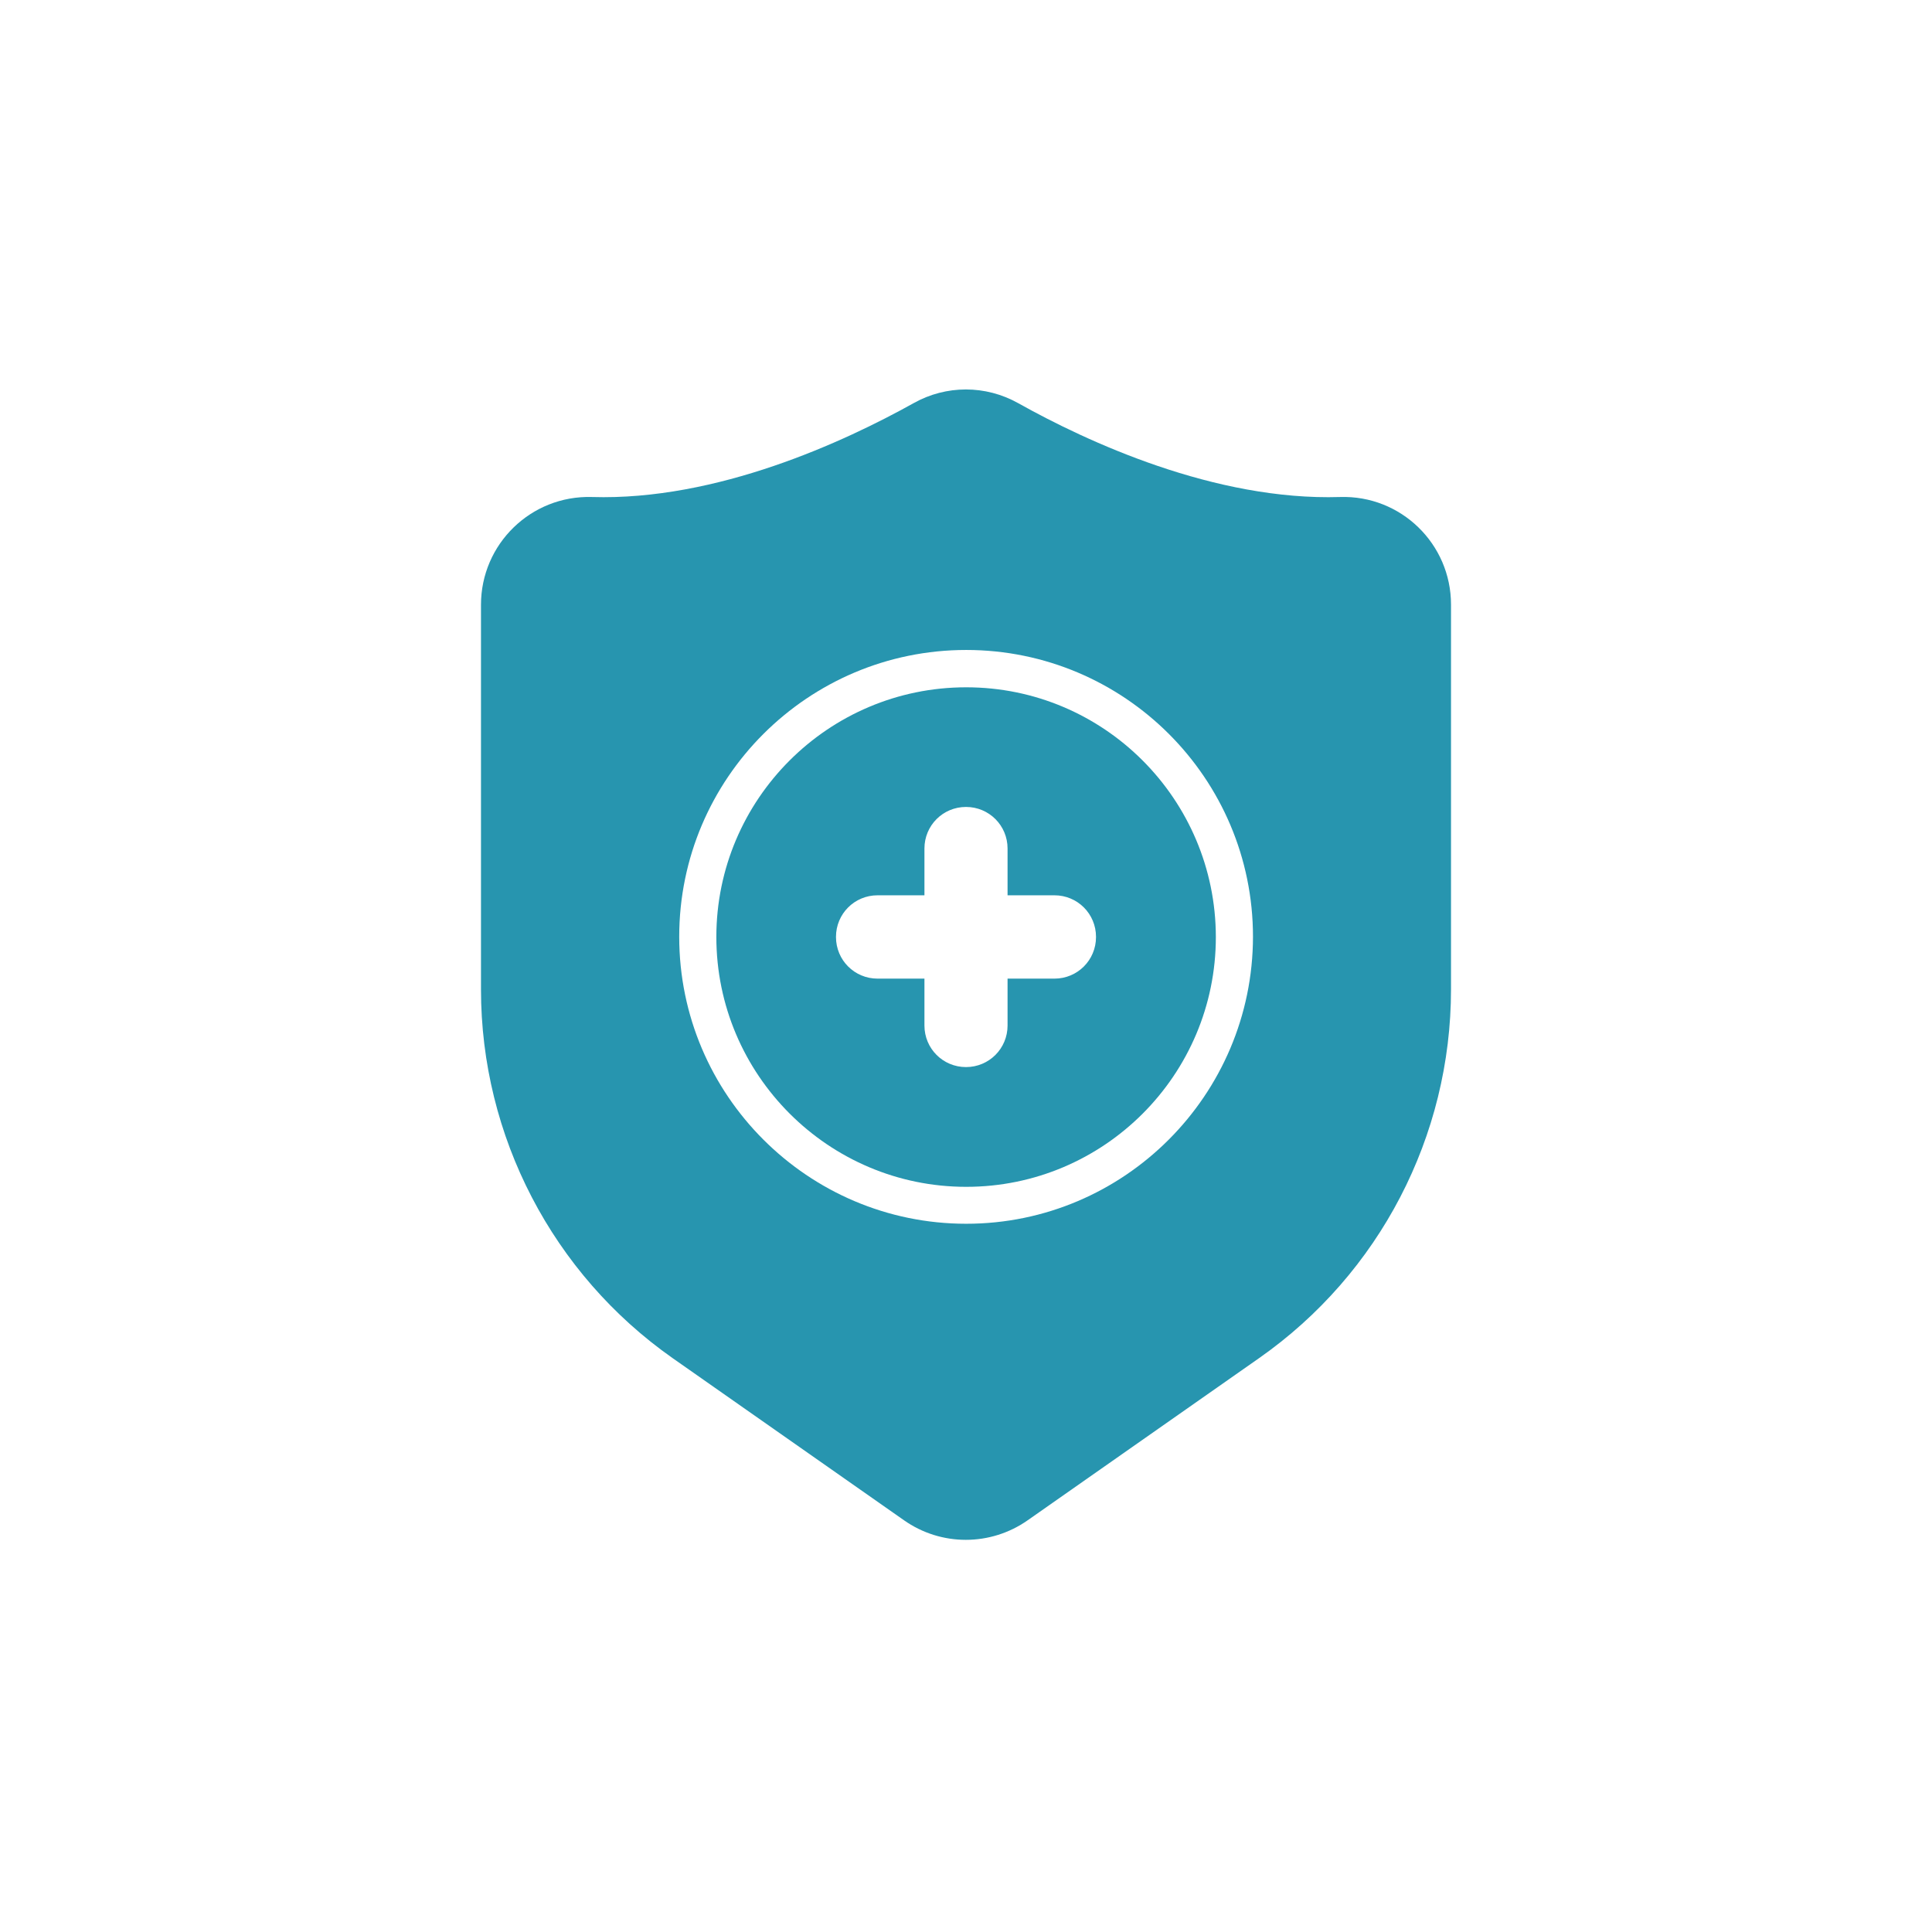
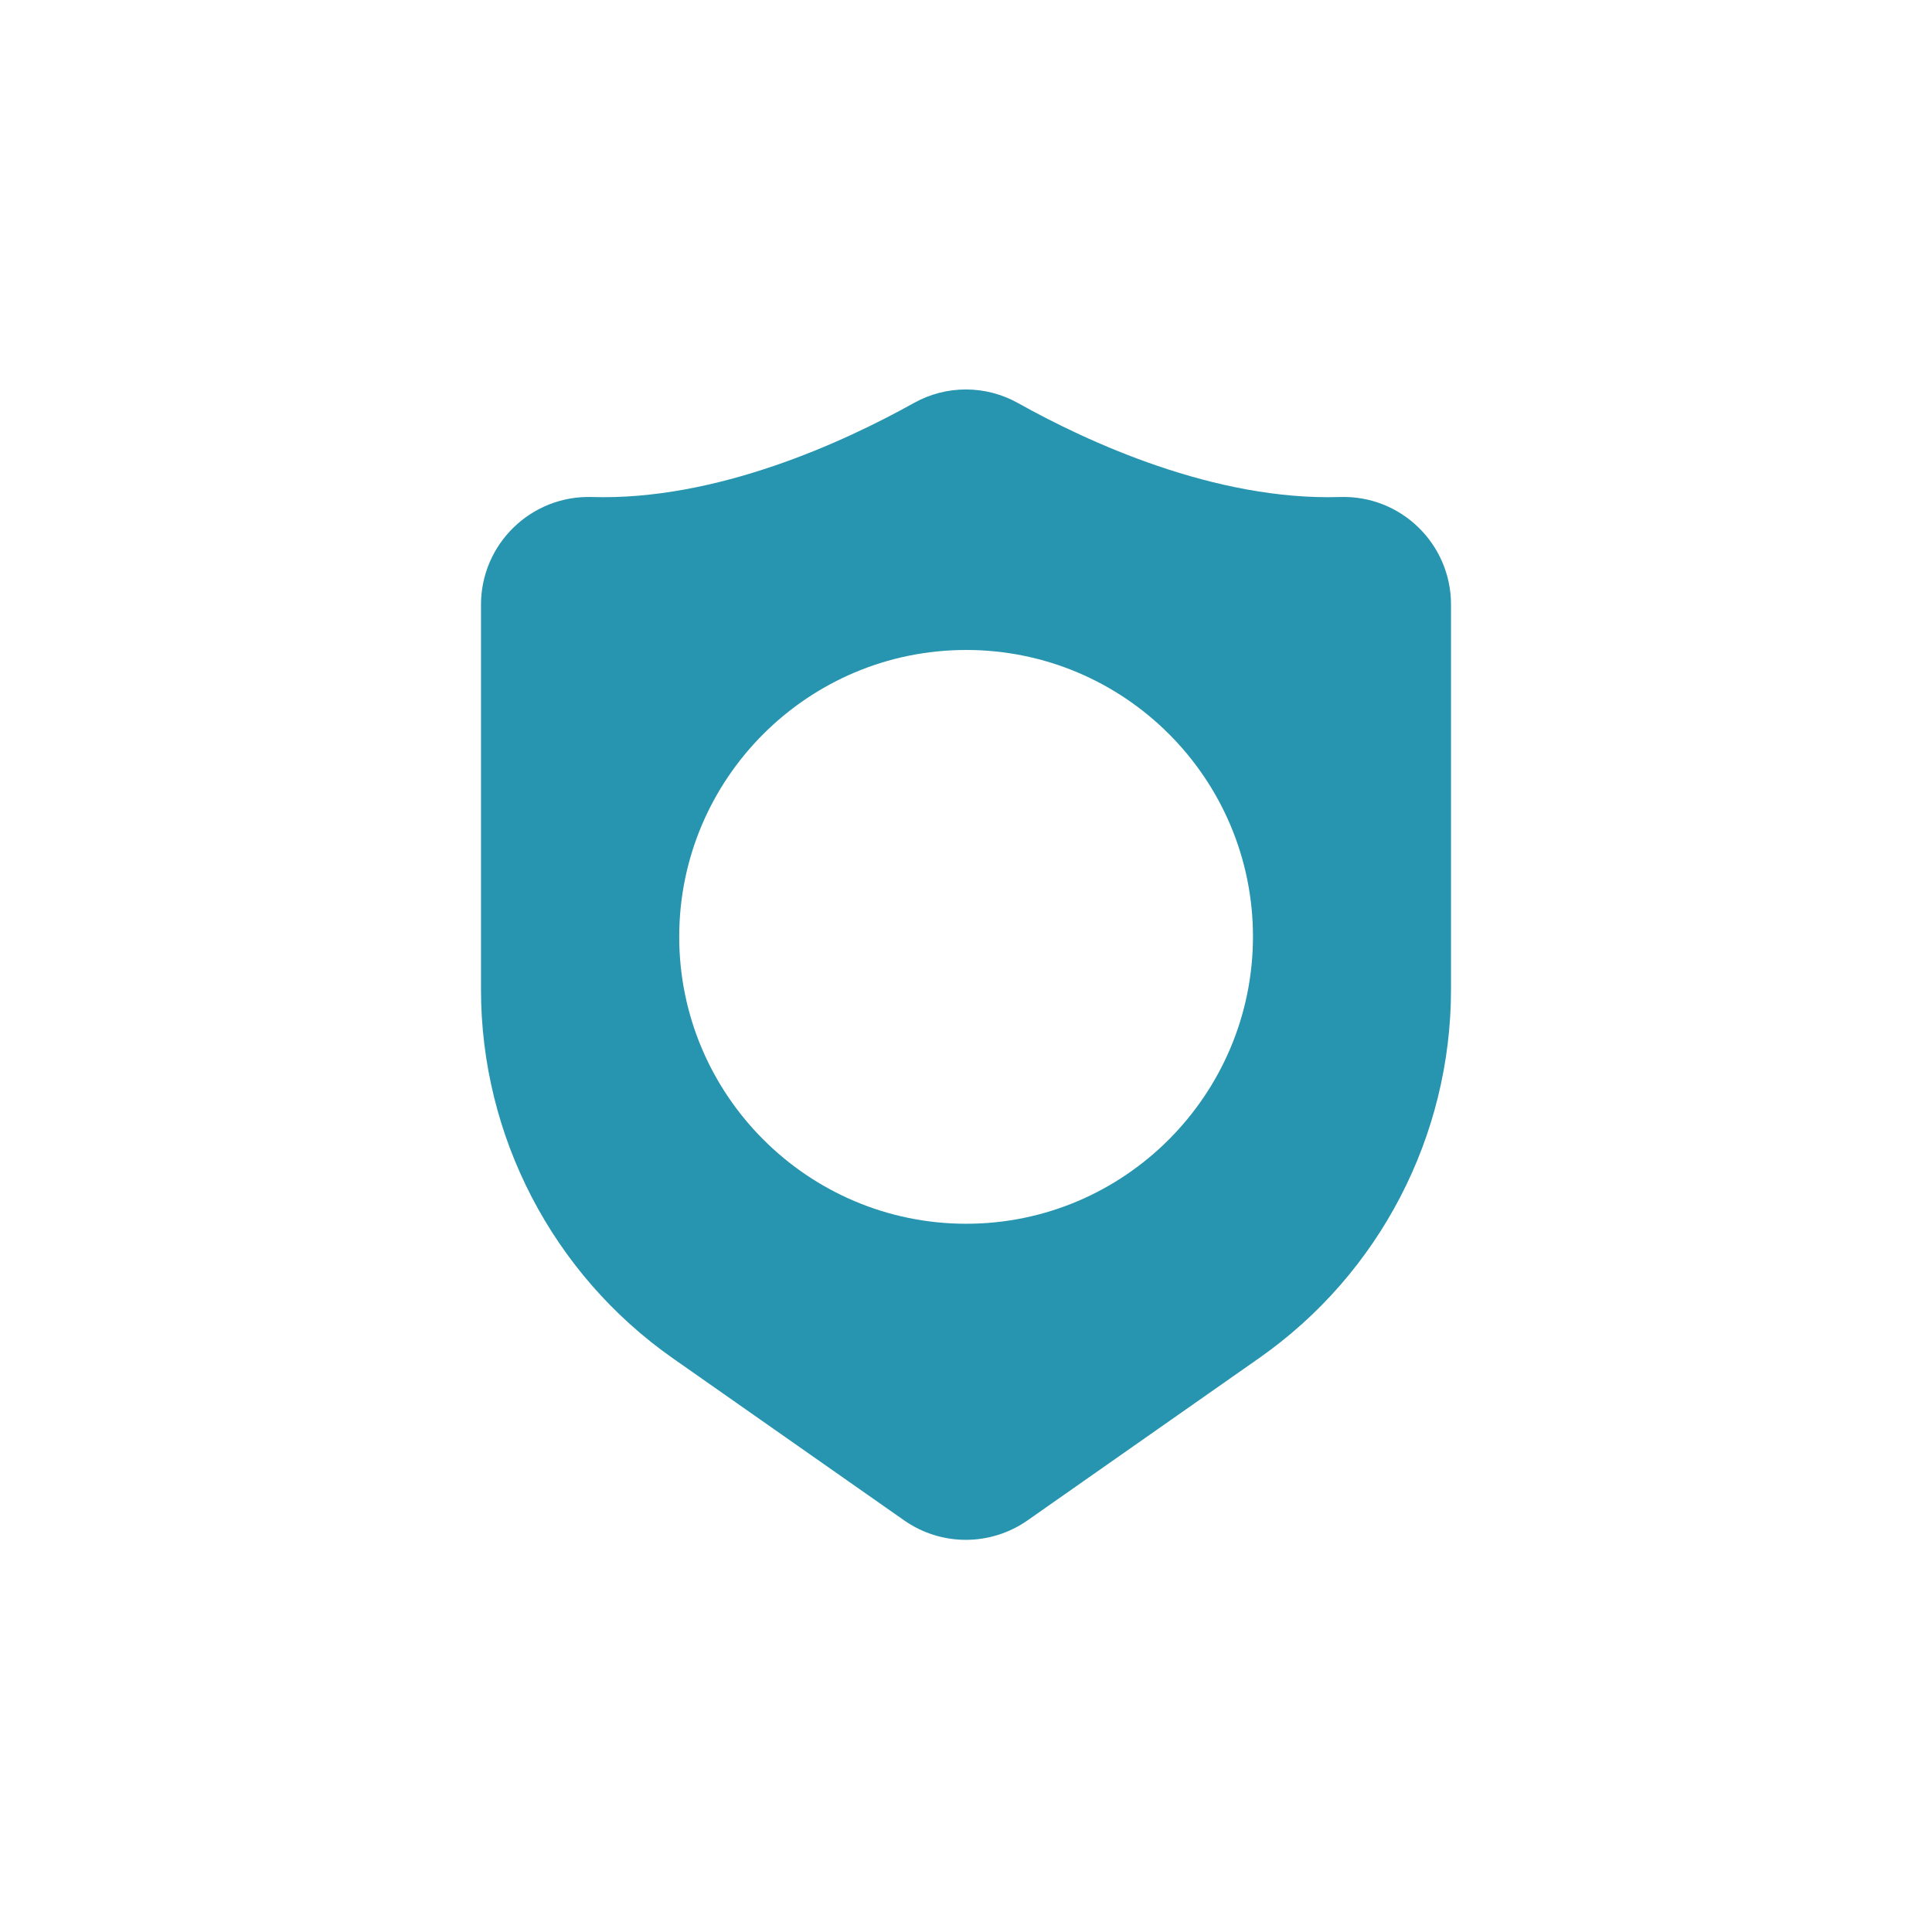
<svg xmlns="http://www.w3.org/2000/svg" id="Capa_1" version="1.1" viewBox="0 0 1920 1917.3">
  <defs>
    <style>
      .st0 {
        fill: #2795af;
      }
    </style>
  </defs>
  <path class="st0" d="M1331.8,493.9c-124.6,3.9-251.4-54.9-320-93.3-32.4-18.1-71.5-18.1-103.8,0-68.8,38.3-195.4,97.1-319.8,93.3-60.3-1.8-110.2,46.6-110.2,107.1v382.3c0,145.8,71.2,282.6,190.4,366.3l229.9,161.1c36.9,26,86.1,26,123.1,0l230.2-161.3c119.3-83.7,190.4-220.3,190.4-366.3v-382.3c0-60.3-49.8-108.8-110.2-106.9h0ZM960.2,1216.1c-157.2,0-285.2-127.9-285.2-285.2s127.9-285,285.2-285,285,127.7,285,285c-.2,157.2-127.9,285.2-285,285.2Z" />
-   <path class="st0" d="M960.2,683c-137,0-248.3,111.3-248.3,248.1s111.3,248.3,248.3,248.3,248.1-111.3,248.1-248.3c-.2-137-111.3-248.1-248.1-248.1ZM1089.2,931.2c0,22.9-18.4,41.3-41.3,41.3h-46.6v46.6c0,22.9-18.4,41.3-41.3,41.3s-41.3-18.4-41.3-41.3v-46.6h-46.6c-22.9,0-41.3-18.4-41.3-41.3v-.2c0-22.9,18.4-41.3,41.3-41.3h46.6v-46.5c0-22.9,18.4-41.3,41.3-41.3s41.3,18.4,41.3,41.3v46.5h46.6c22.9,0,41.3,18.4,41.3,41.3v.2Z" />
</svg>